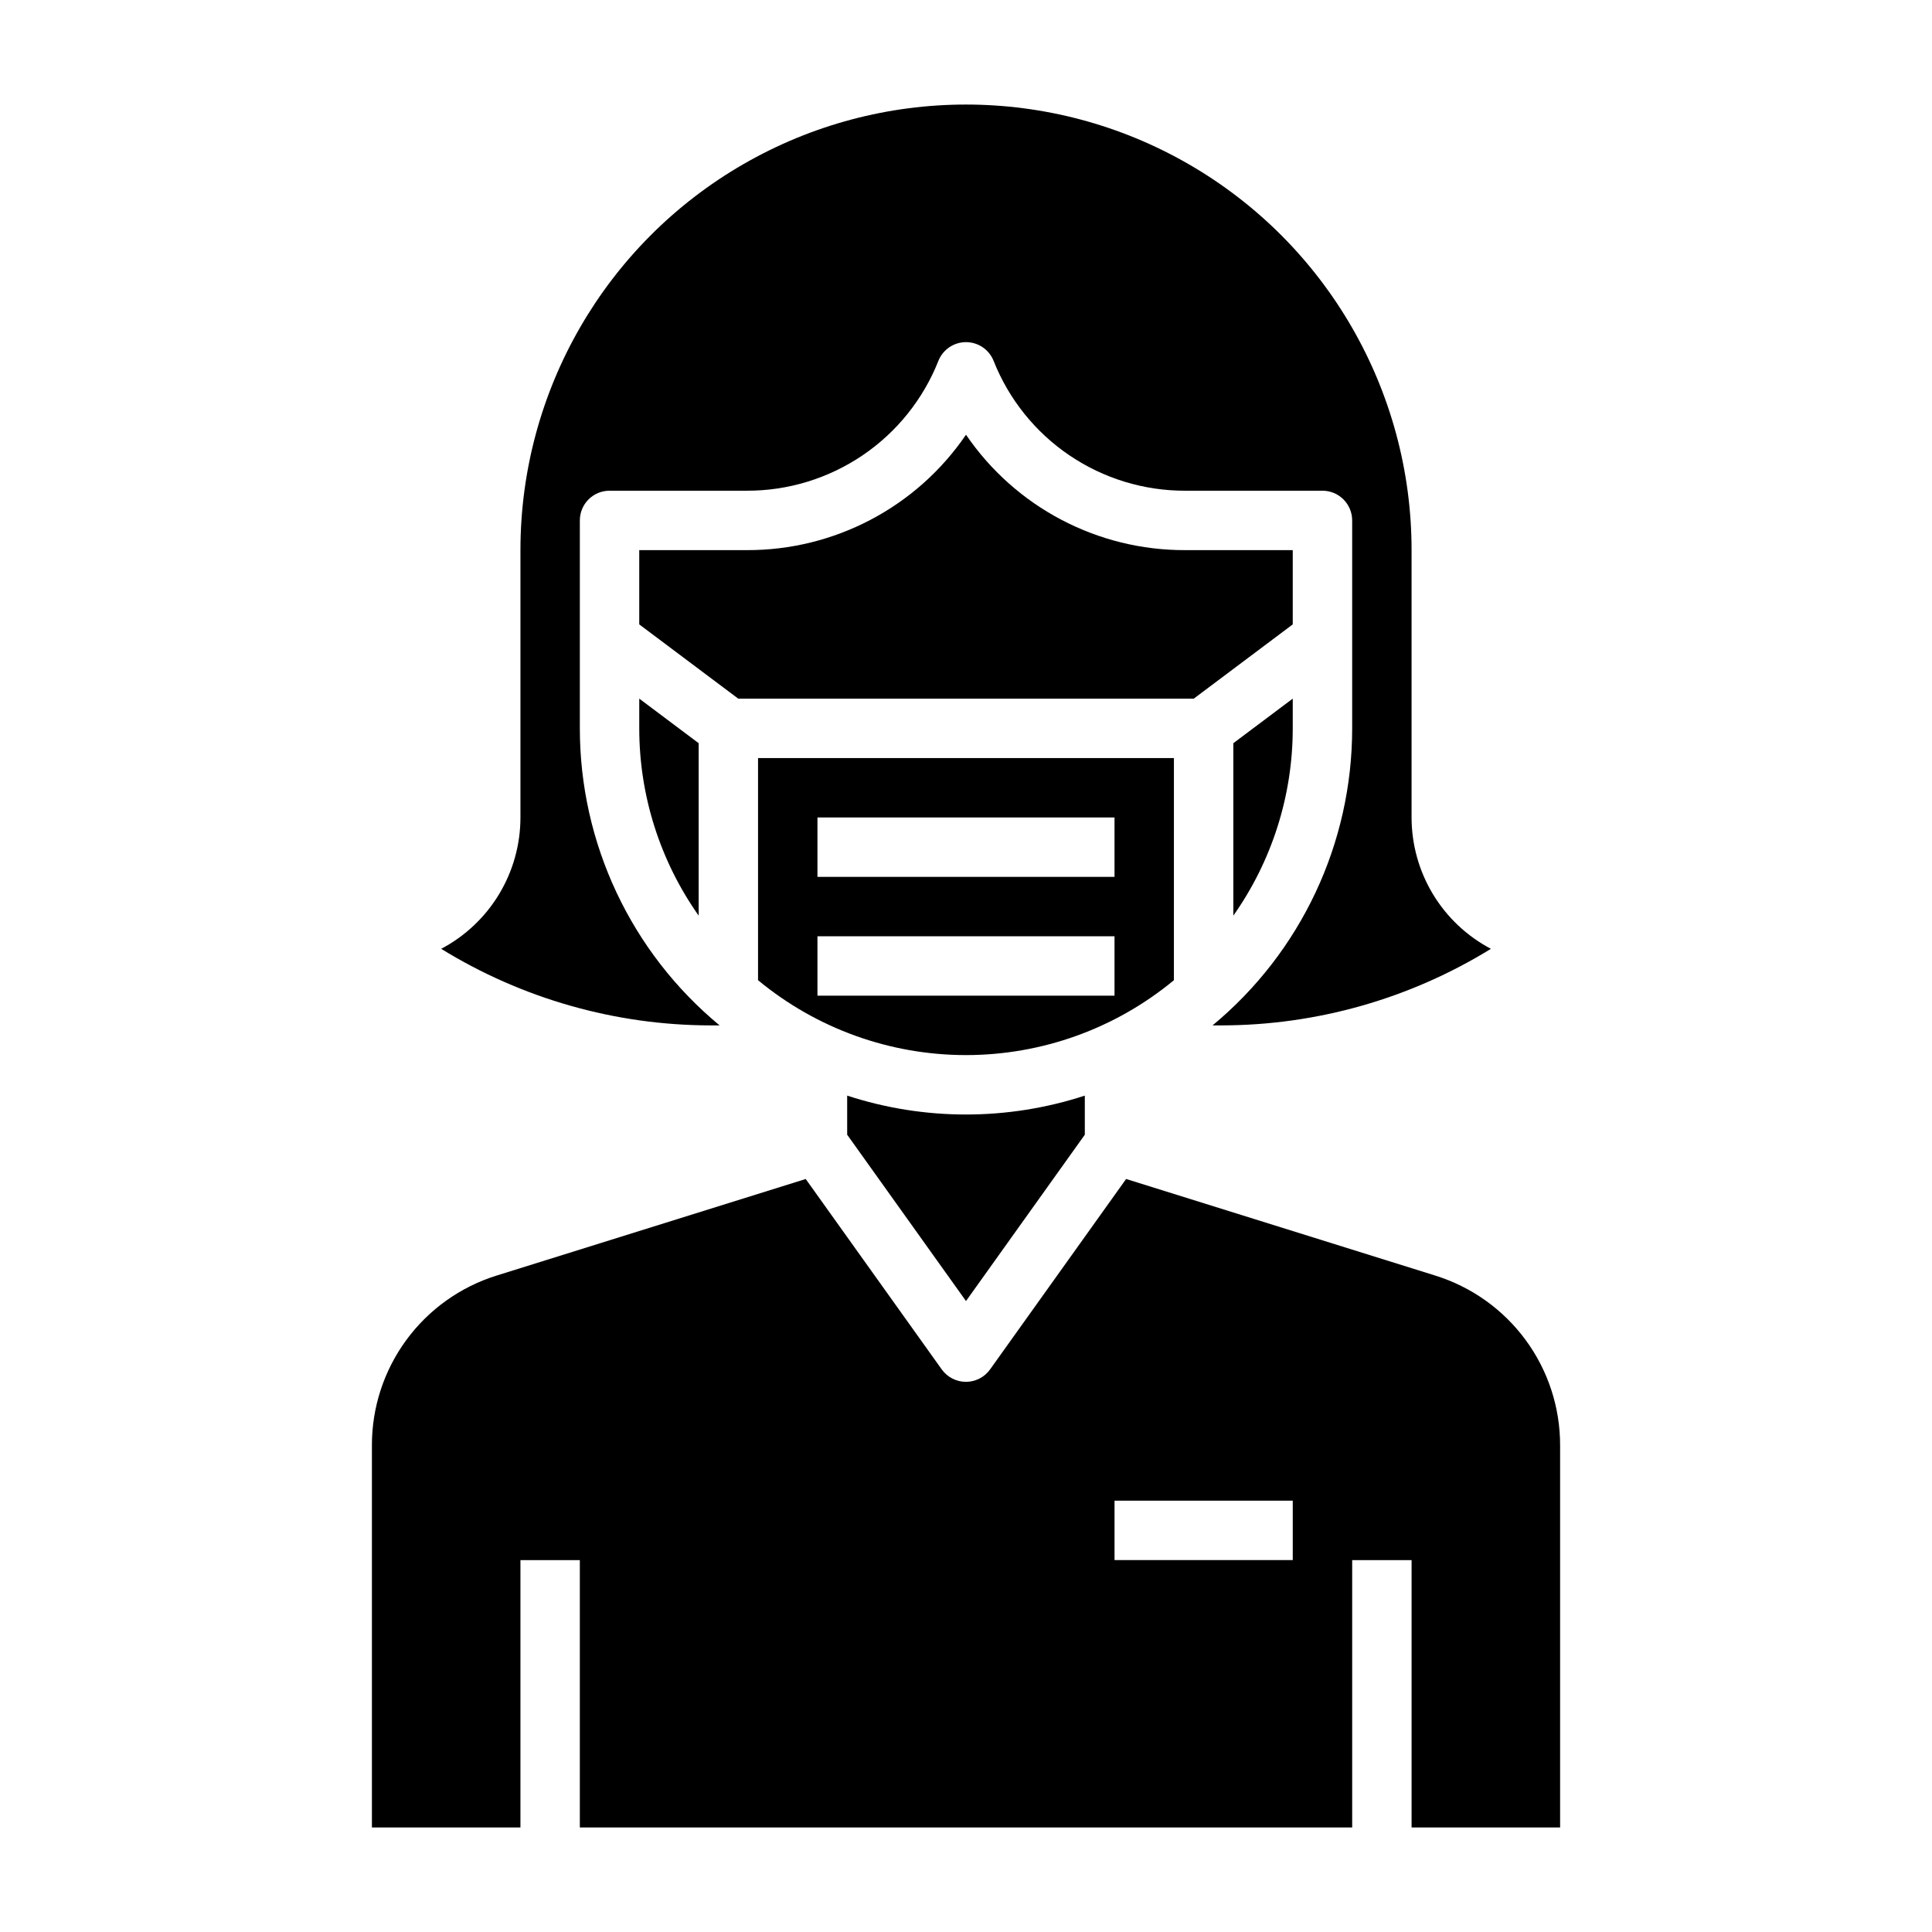
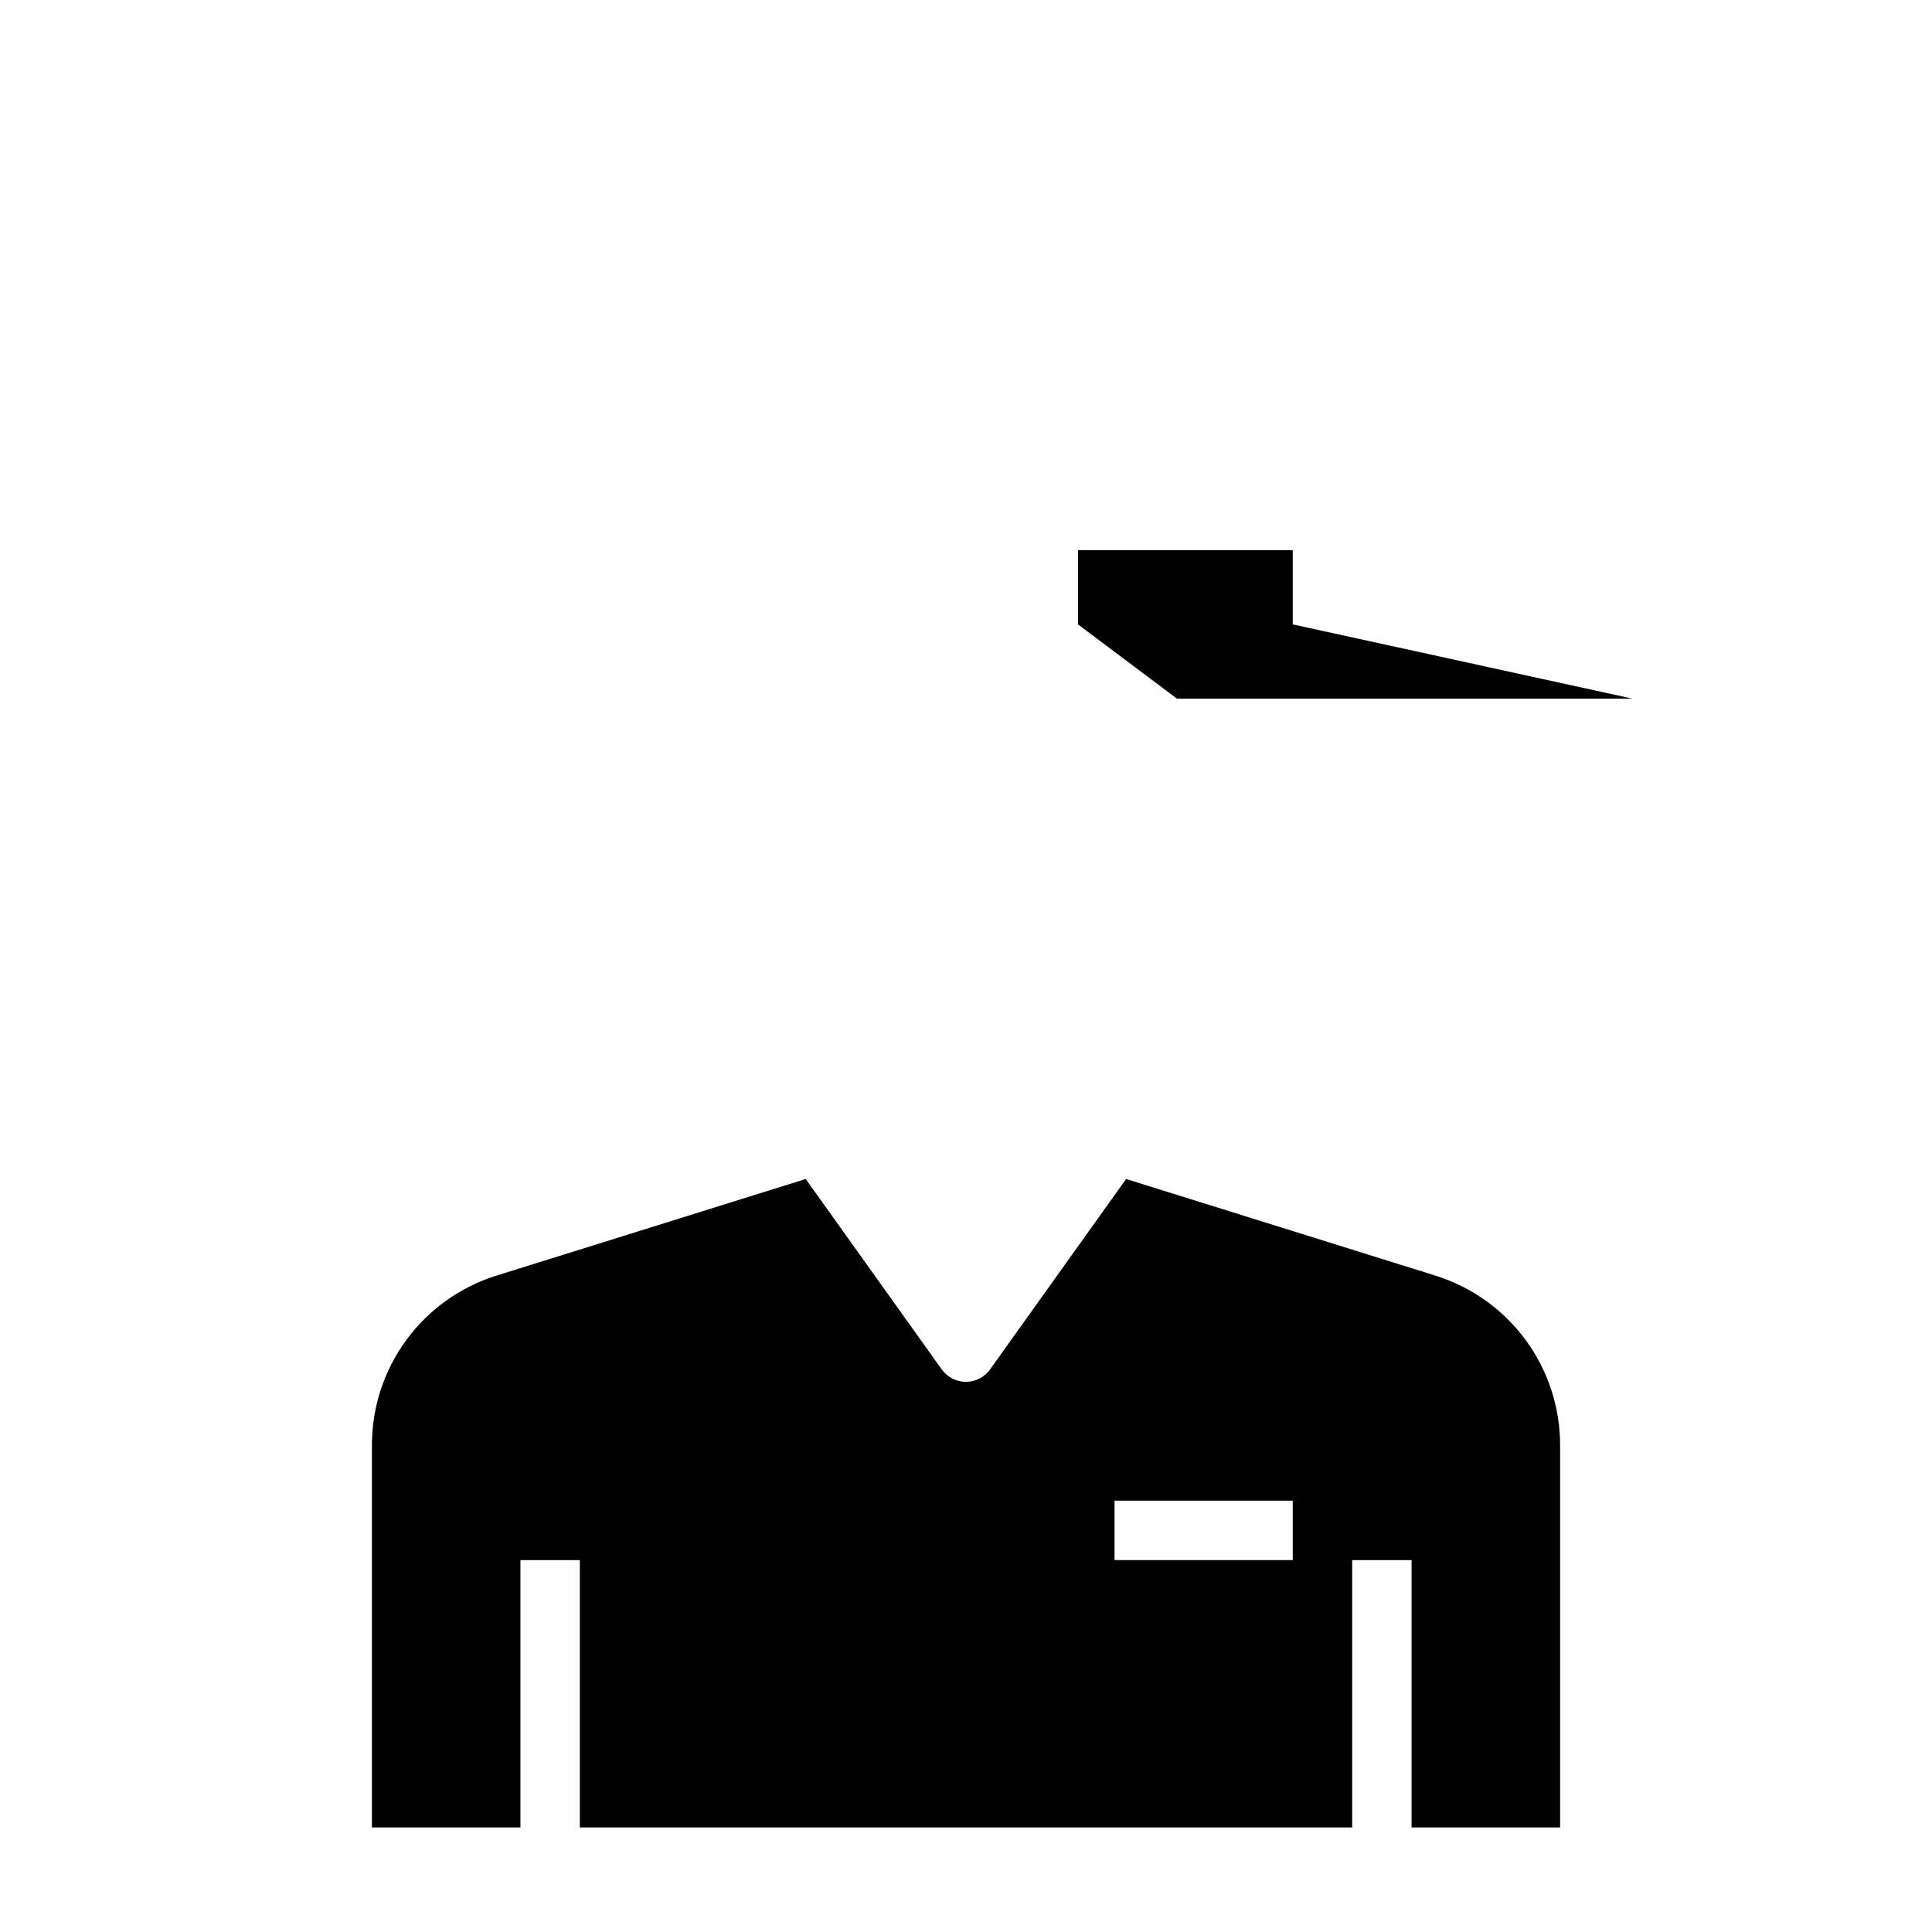
<svg xmlns="http://www.w3.org/2000/svg" fill="#000000" width="800px" height="800px" version="1.1" viewBox="144 144 512 512">
  <g>
-     <path d="m455.1 344.89h-110.21v58.875c15.5 12.828 34.984 19.844 55.105 19.844 20.117 0 39.605-7.016 55.102-19.844zm-15.742 62.977h-78.723v-15.746h78.723zm0-31.488h-78.723v-15.746h78.723z" />
-     <path d="m486.59 309.47v-19.68h-28.457c-23.254 0.086-45.031-11.371-58.133-30.582-13.105 19.211-34.883 30.668-58.137 30.582h-28.457v19.68l26.238 19.68h120.71z" />
-     <path d="m334.7 415.74c-23.461-19.41-37.039-48.27-37.035-78.719v-55.105c0-4.348 3.523-7.871 7.871-7.871h36.328c10.949 0.035 21.652-3.231 30.719-9.371 9.066-6.137 16.07-14.867 20.102-25.047 1.195-2.992 4.094-4.957 7.316-4.957s6.117 1.965 7.312 4.957c4.031 10.18 11.035 18.91 20.102 25.047 9.066 6.141 19.77 9.406 30.719 9.371h36.328c2.09 0 4.094 0.828 5.566 2.305 1.477 1.477 2.309 3.481 2.309 5.566v55.105c0.012 30.441-13.555 59.301-37 78.719h2.363c25.219-0.031 49.938-7.059 71.406-20.293-6.344-3.34-11.652-8.344-15.359-14.48-3.703-6.133-5.664-13.164-5.668-20.332v-70.848c0-42.184-22.504-81.168-59.039-102.26-36.535-21.094-81.547-21.094-118.08 0-36.531 21.09-59.039 60.074-59.039 102.26v70.848c0 7.164-1.957 14.195-5.66 20.328-3.699 6.133-9.004 11.141-15.344 14.484 21.465 13.23 46.172 20.258 71.387 20.293z" />
-     <path d="m368.51 434.35v10.359l31.488 44.082 31.488-44.082v-10.359c-20.465 6.676-42.516 6.676-62.977 0z" />
+     <path d="m486.59 309.47v-19.68h-28.457h-28.457v19.68l26.238 19.68h120.71z" />
    <path d="m524.3 482.02-81.867-25.578-36.055 50.469v0.004c-1.477 2.062-3.859 3.285-6.398 3.285-2.539 0-4.922-1.223-6.402-3.285l-36.055-50.469-81.867 25.578v-0.004c-9.613 2.988-18.016 8.977-23.973 17.09-5.957 8.117-9.156 17.93-9.121 27.996v101.19h39.359v-70.852h15.742v70.848l204.68 0.004v-70.852h15.742v70.848h39.359v-101.18c0.031-10.074-3.172-19.891-9.137-28.004-5.969-8.117-14.379-14.105-24.004-17.082zm-37.707 75.422h-47.23v-15.742h47.23z" />
-     <path d="m313.41 337.02c-0.004 17.773 5.496 35.109 15.742 49.633v-45.699l-15.742-11.809z" />
-     <path d="m486.59 337.02v-7.875l-15.742 11.809v45.699c10.246-14.523 15.746-31.859 15.742-49.633z" />
  </g>
</svg>